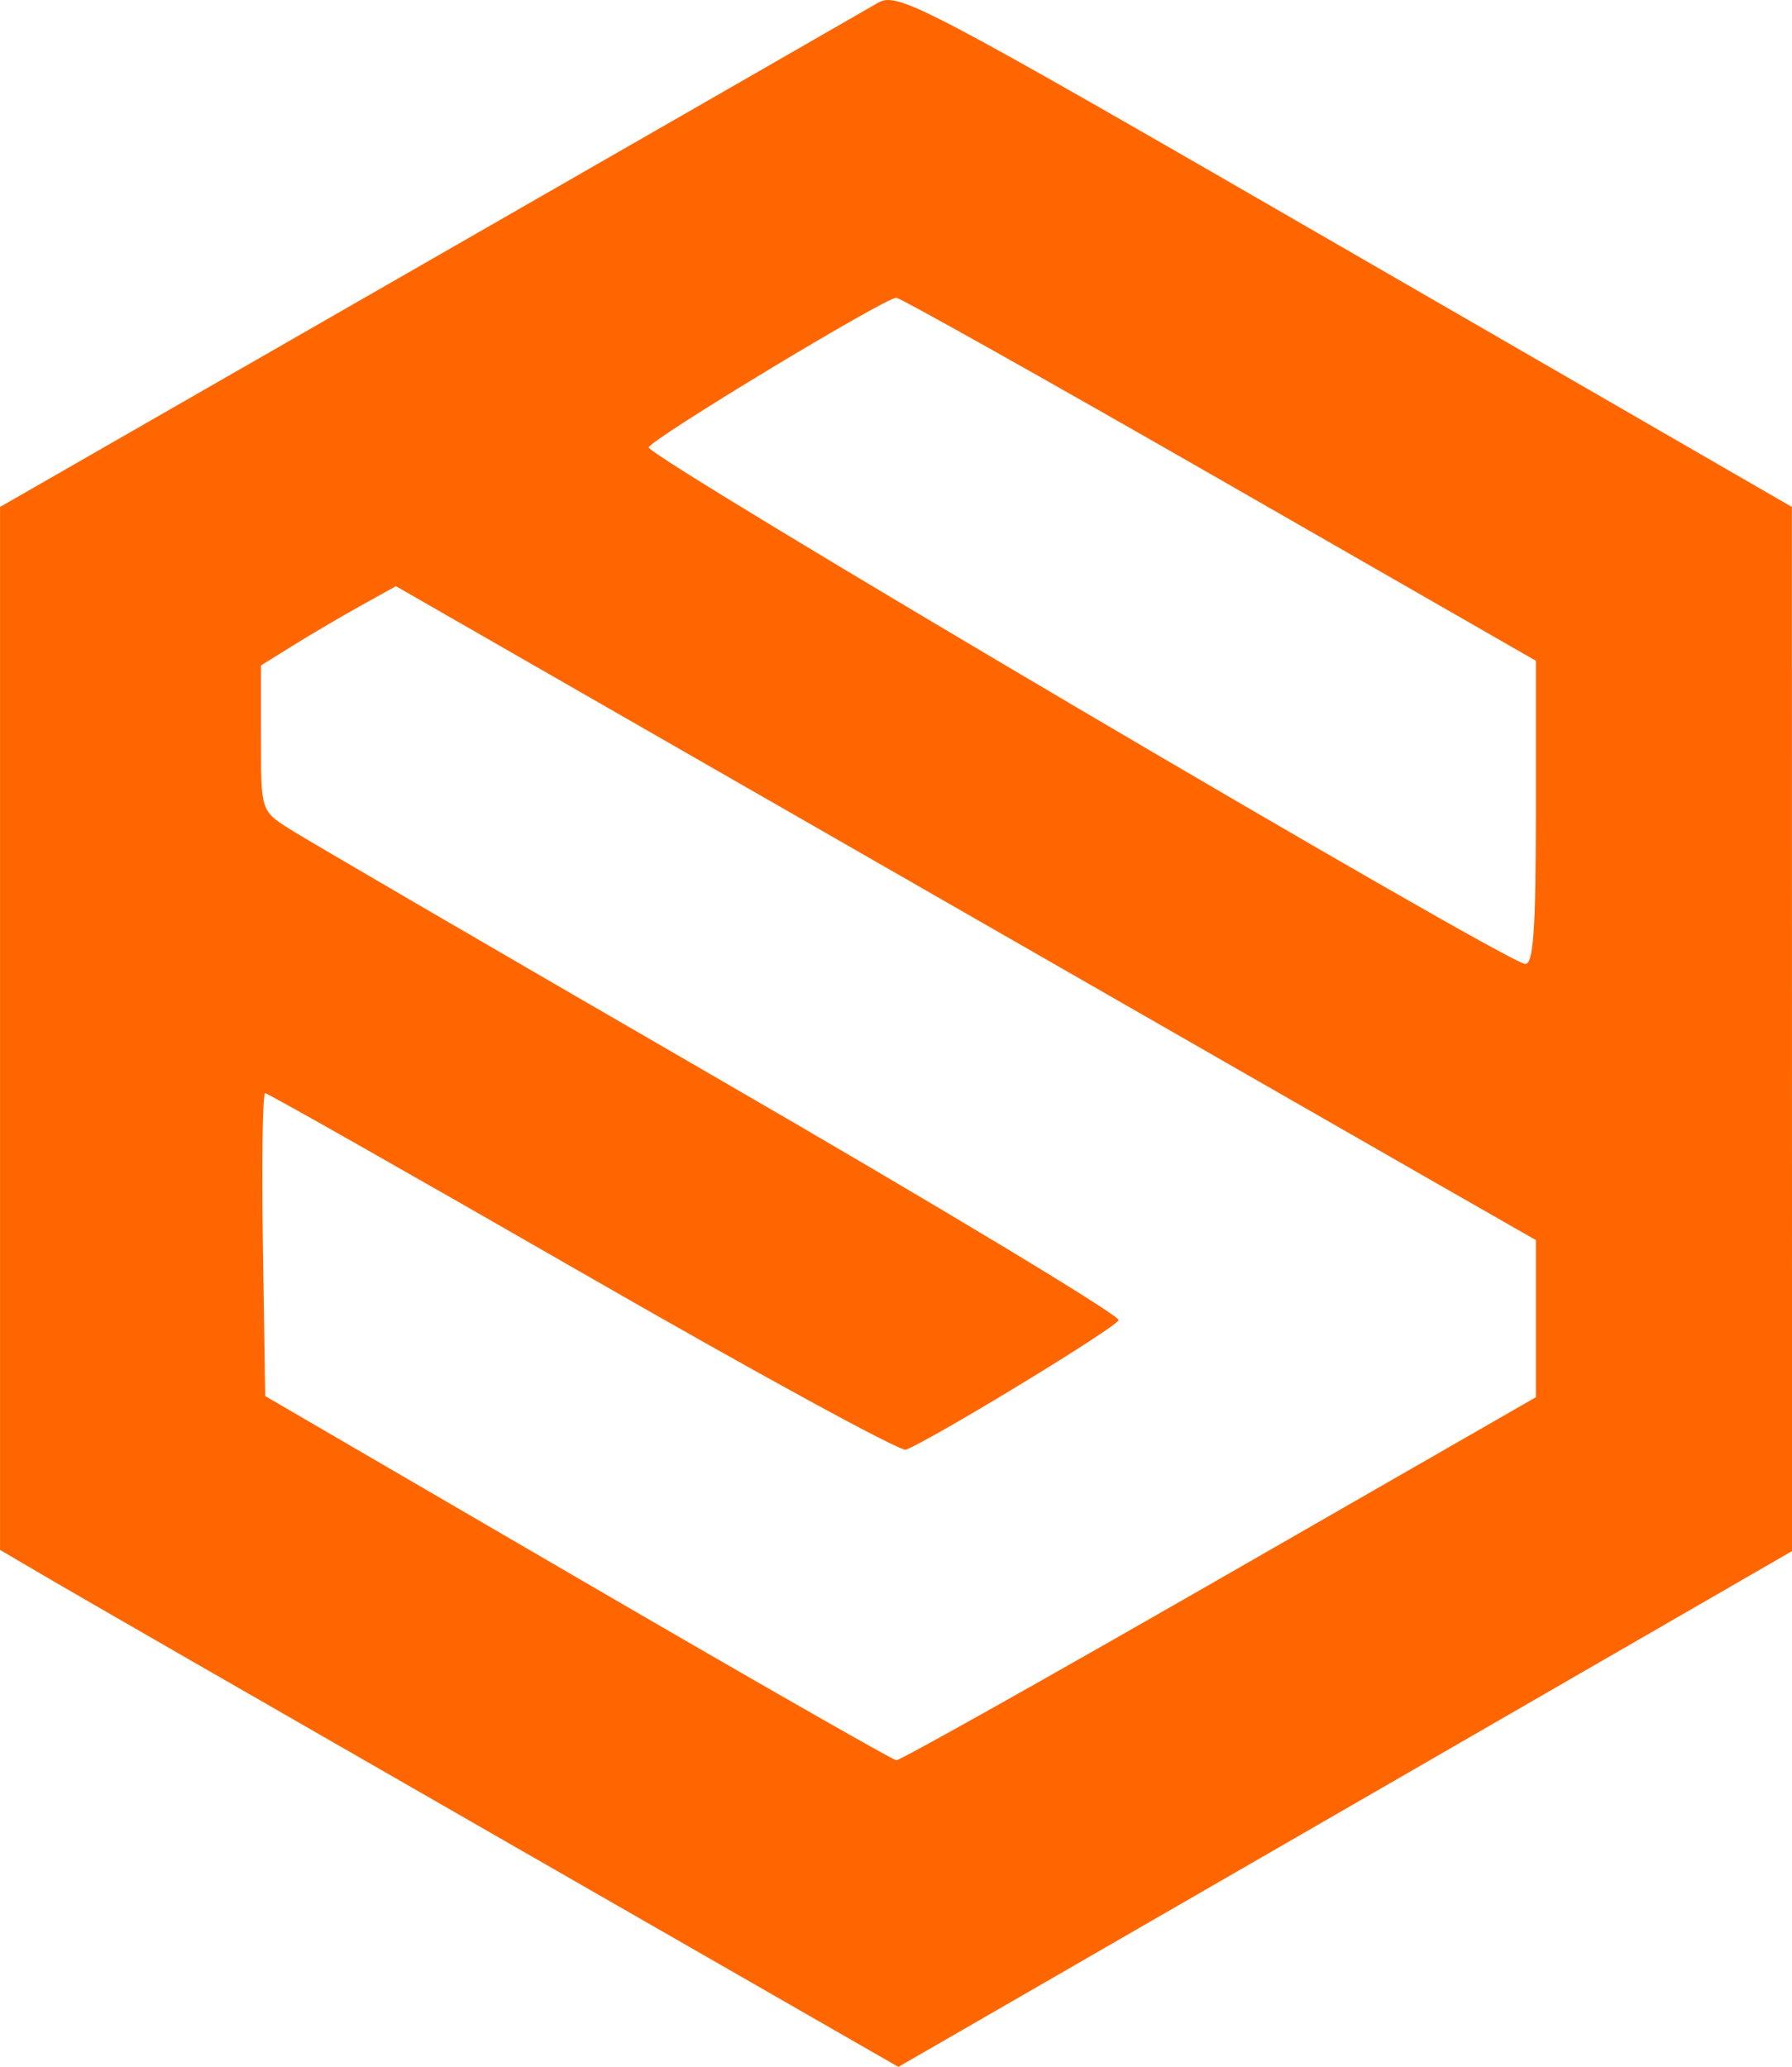
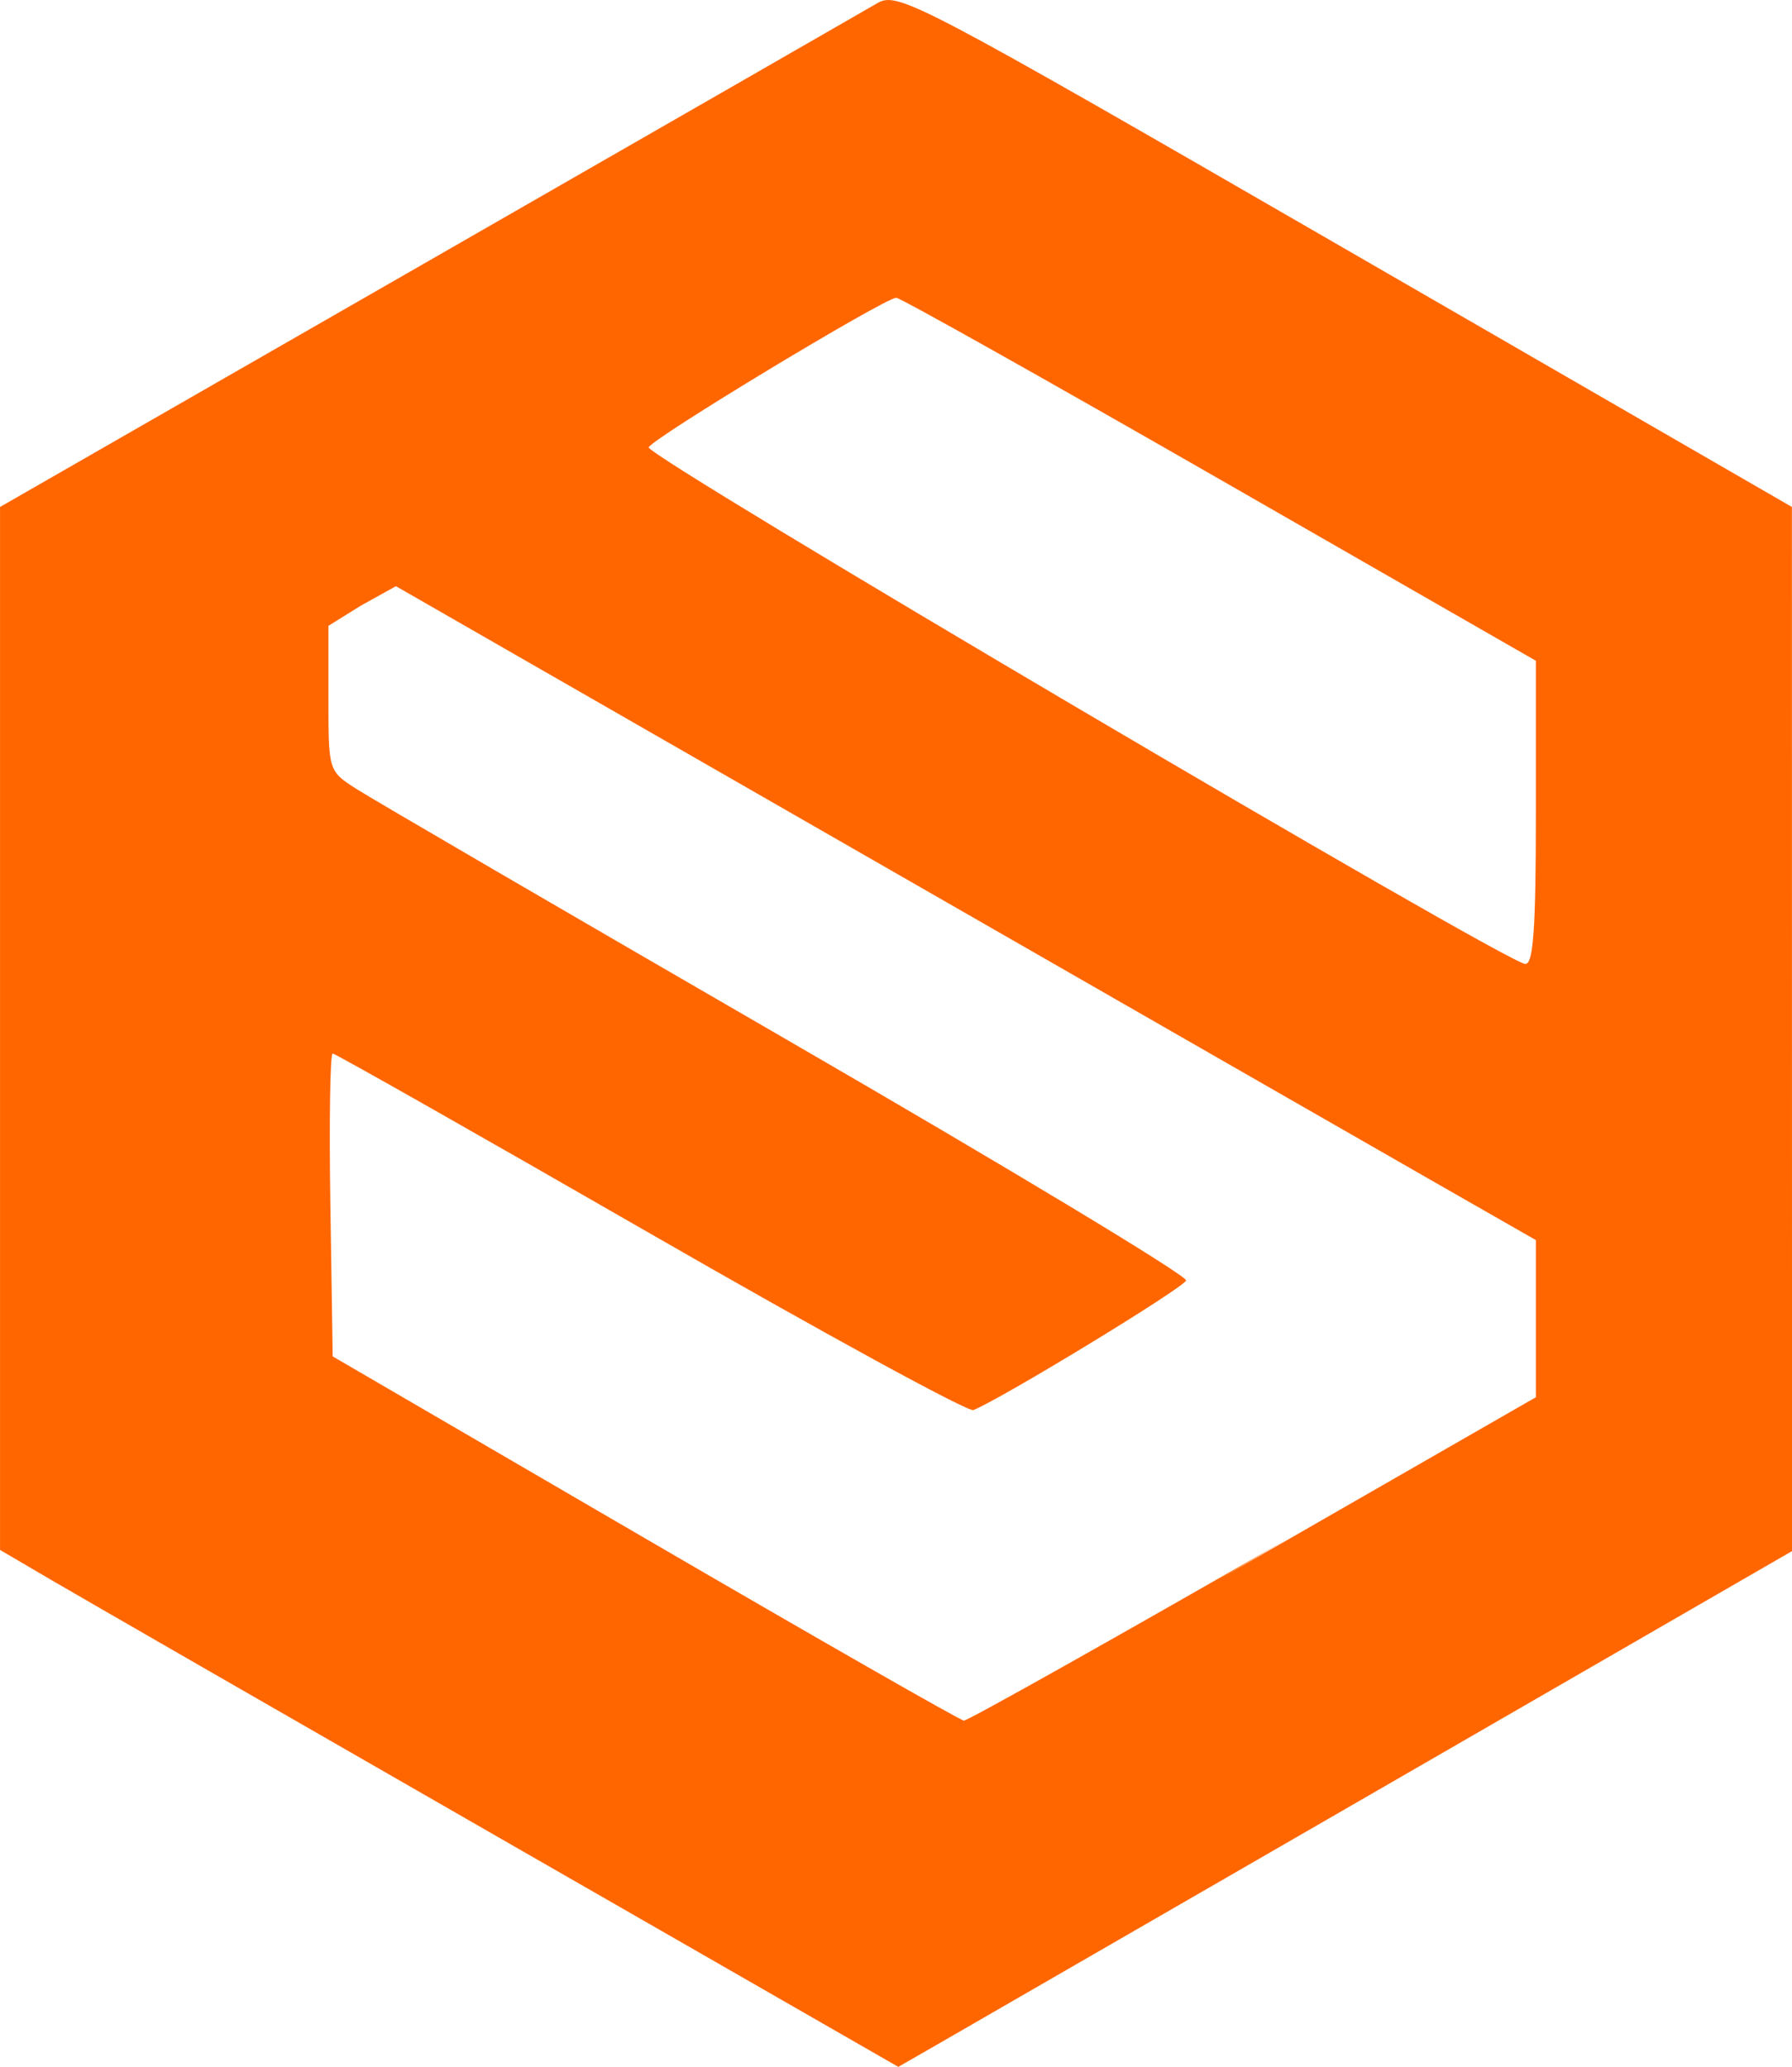
<svg xmlns="http://www.w3.org/2000/svg" width="55.413mm" height="63.897mm" viewBox="0 0 55.413 63.897" version="1.1" id="svg1" xml:space="preserve">
  <defs id="defs1" />
  <g id="layer1" transform="translate(-66.811,-142.822)">
-     <path style="fill:#ff6600" d="m 82.287,199.659 c -6.765,-3.883 -13.015,-7.478 -13.888,-7.99 l -1.587,-0.93 v -16.122 -16.122 l 13.229,-7.592 c 7.276,-4.176 13.527,-7.766 13.891,-7.978 0.639,-0.373 1.127,-0.117 14.475,7.592 l 13.814,7.978 0.002,16.14 0.002,16.14 -12.605,7.276 c -6.933,4.002 -13.151,7.589 -13.818,7.973 l -1.213,0.696 z m 22.231,-8.022 9.786,-5.619 v -2.429 -2.429 l -3.109,-1.777 c -1.71,-0.978 -9.641,-5.526 -17.625,-10.108 l -14.516,-8.331 -1.095,0.608 c -0.602,0.334 -1.541,0.886 -2.087,1.226 l -0.992,0.618 v 2.243 c 0,2.241 8.18e-4,2.244 0.86,2.796 0.473,0.304 6.456,3.789 13.295,7.745 6.839,3.956 12.404,7.31 12.366,7.454 -0.059,0.219 -5.667,3.636 -6.577,4.007 -0.163,0.067 -4.656,-2.386 -9.983,-5.451 -5.327,-3.064 -9.751,-5.572 -9.83,-5.572 -0.079,0 -0.111,2.107 -0.071,4.682 l 0.072,4.682 9.657,5.623 c 5.312,3.093 9.748,5.629 9.86,5.637 0.111,0.008 4.606,-2.514 9.988,-5.605 z m 9.786,-23.687 v -4.7 l -9.792,-5.619 c -5.386,-3.09 -9.88,-5.612 -9.988,-5.604 -0.4,0.03 -7.567,4.361 -7.653,4.625 -0.089,0.271 26.465,15.918 27.102,15.971 0.253,0.021 0.331,-1.075 0.331,-4.673 z" id="path1" />
+     <path style="fill:#ff6600" d="m 82.287,199.659 c -6.765,-3.883 -13.015,-7.478 -13.888,-7.99 l -1.587,-0.93 v -16.122 -16.122 l 13.229,-7.592 c 7.276,-4.176 13.527,-7.766 13.891,-7.978 0.639,-0.373 1.127,-0.117 14.475,7.592 l 13.814,7.978 0.002,16.14 0.002,16.14 -12.605,7.276 c -6.933,4.002 -13.151,7.589 -13.818,7.973 l -1.213,0.696 z m 22.231,-8.022 9.786,-5.619 v -2.429 -2.429 l -3.109,-1.777 c -1.71,-0.978 -9.641,-5.526 -17.625,-10.108 l -14.516,-8.331 -1.095,0.608 l -0.992,0.618 v 2.243 c 0,2.241 8.18e-4,2.244 0.86,2.796 0.473,0.304 6.456,3.789 13.295,7.745 6.839,3.956 12.404,7.31 12.366,7.454 -0.059,0.219 -5.667,3.636 -6.577,4.007 -0.163,0.067 -4.656,-2.386 -9.983,-5.451 -5.327,-3.064 -9.751,-5.572 -9.83,-5.572 -0.079,0 -0.111,2.107 -0.071,4.682 l 0.072,4.682 9.657,5.623 c 5.312,3.093 9.748,5.629 9.86,5.637 0.111,0.008 4.606,-2.514 9.988,-5.605 z m 9.786,-23.687 v -4.7 l -9.792,-5.619 c -5.386,-3.09 -9.88,-5.612 -9.988,-5.604 -0.4,0.03 -7.567,4.361 -7.653,4.625 -0.089,0.271 26.465,15.918 27.102,15.971 0.253,0.021 0.331,-1.075 0.331,-4.673 z" id="path1" />
  </g>
</svg>